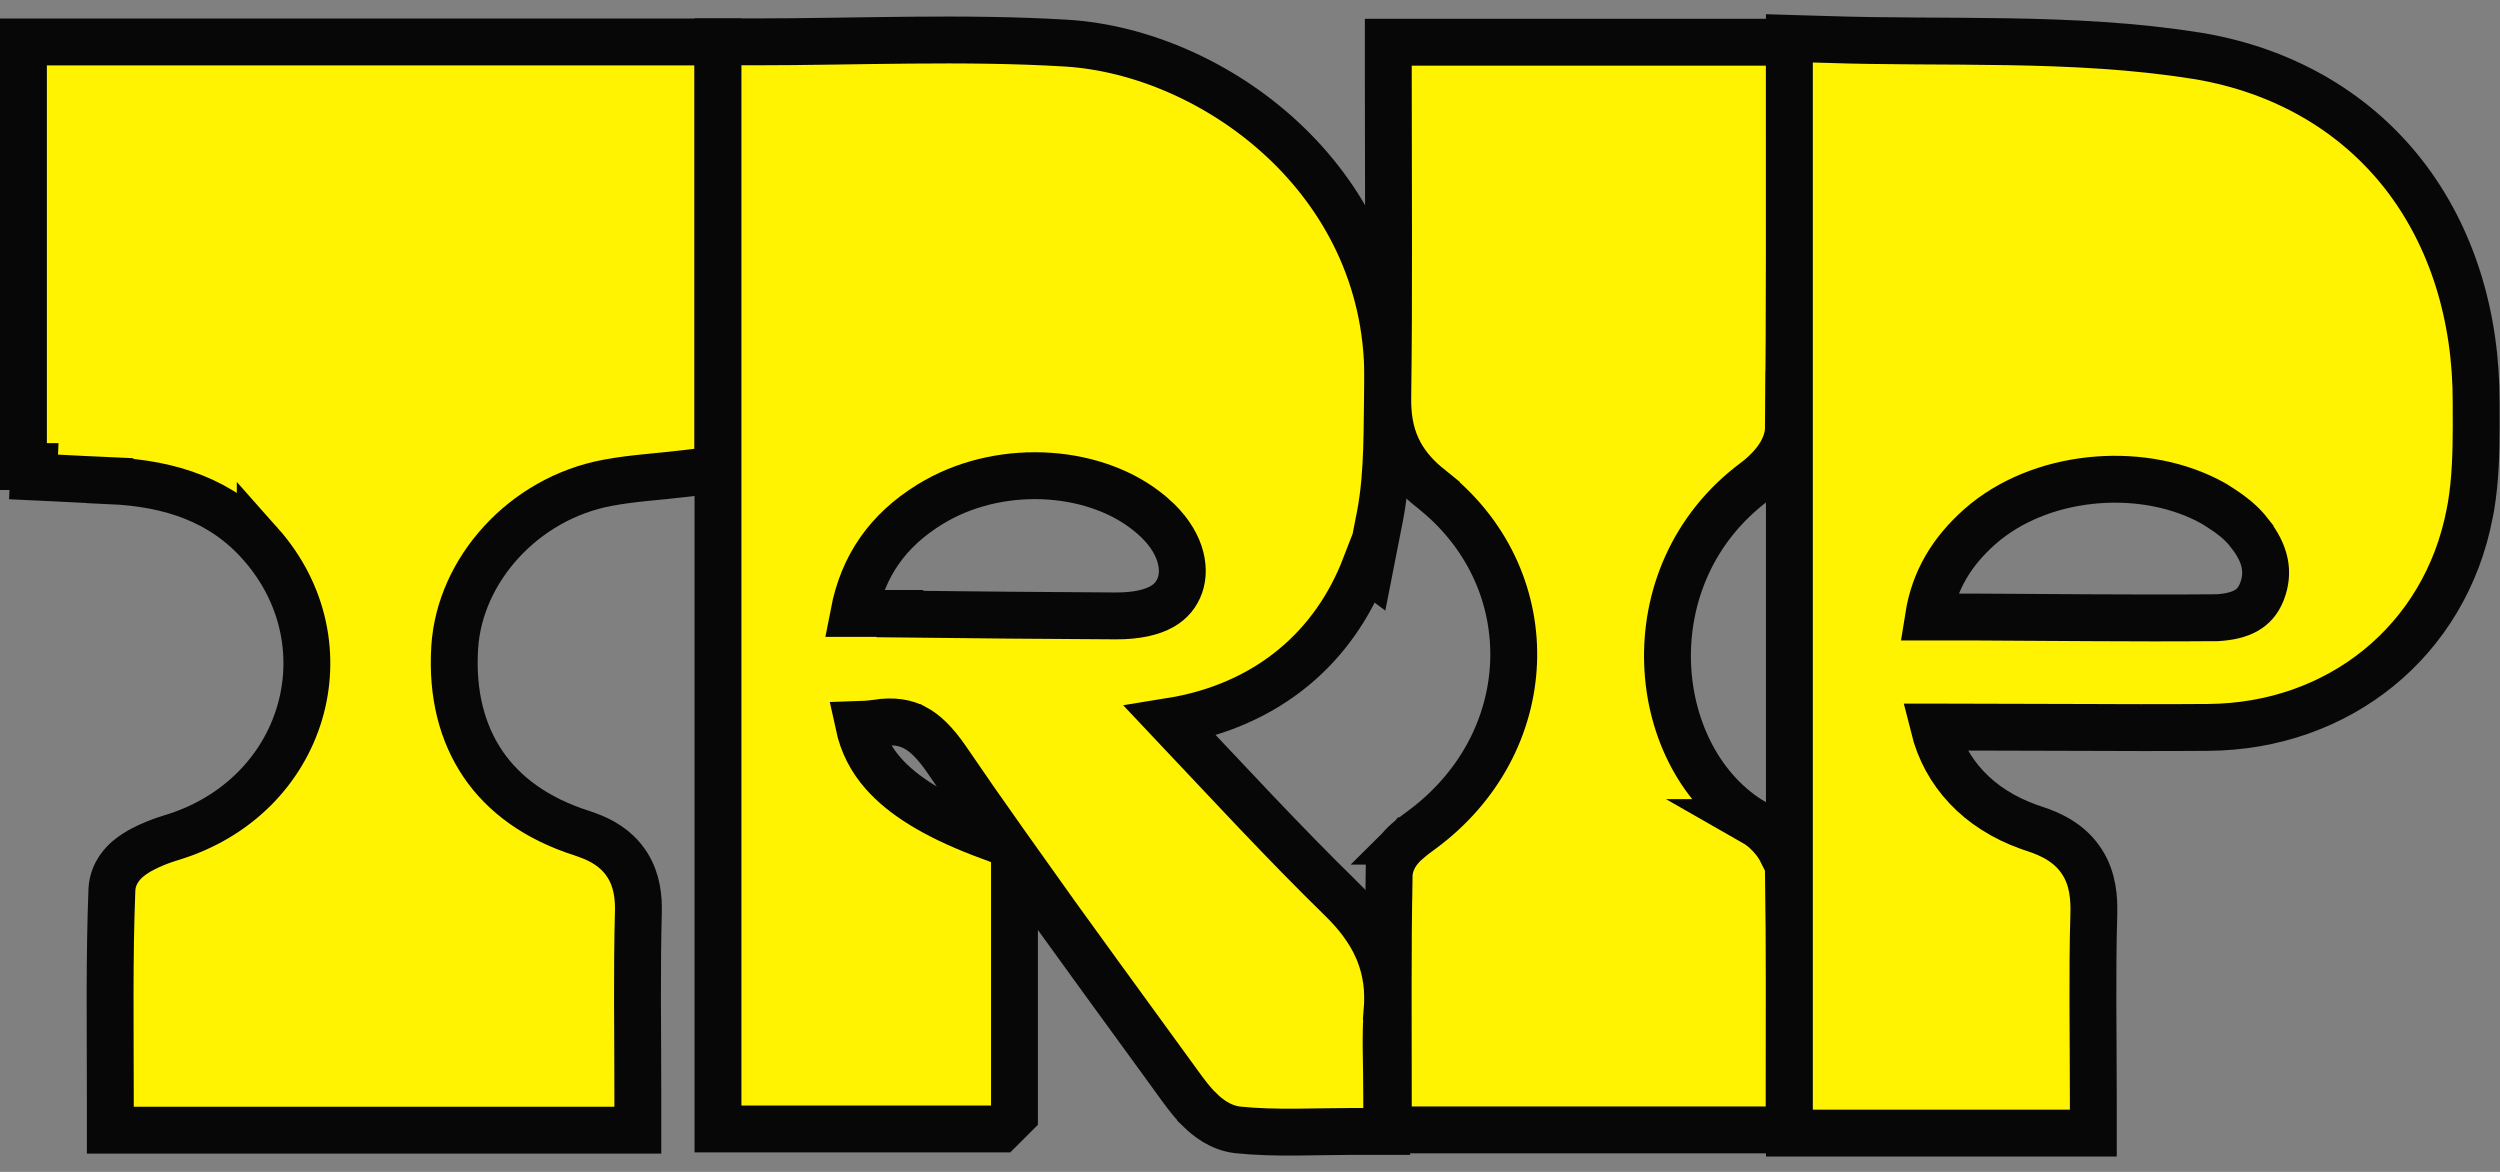
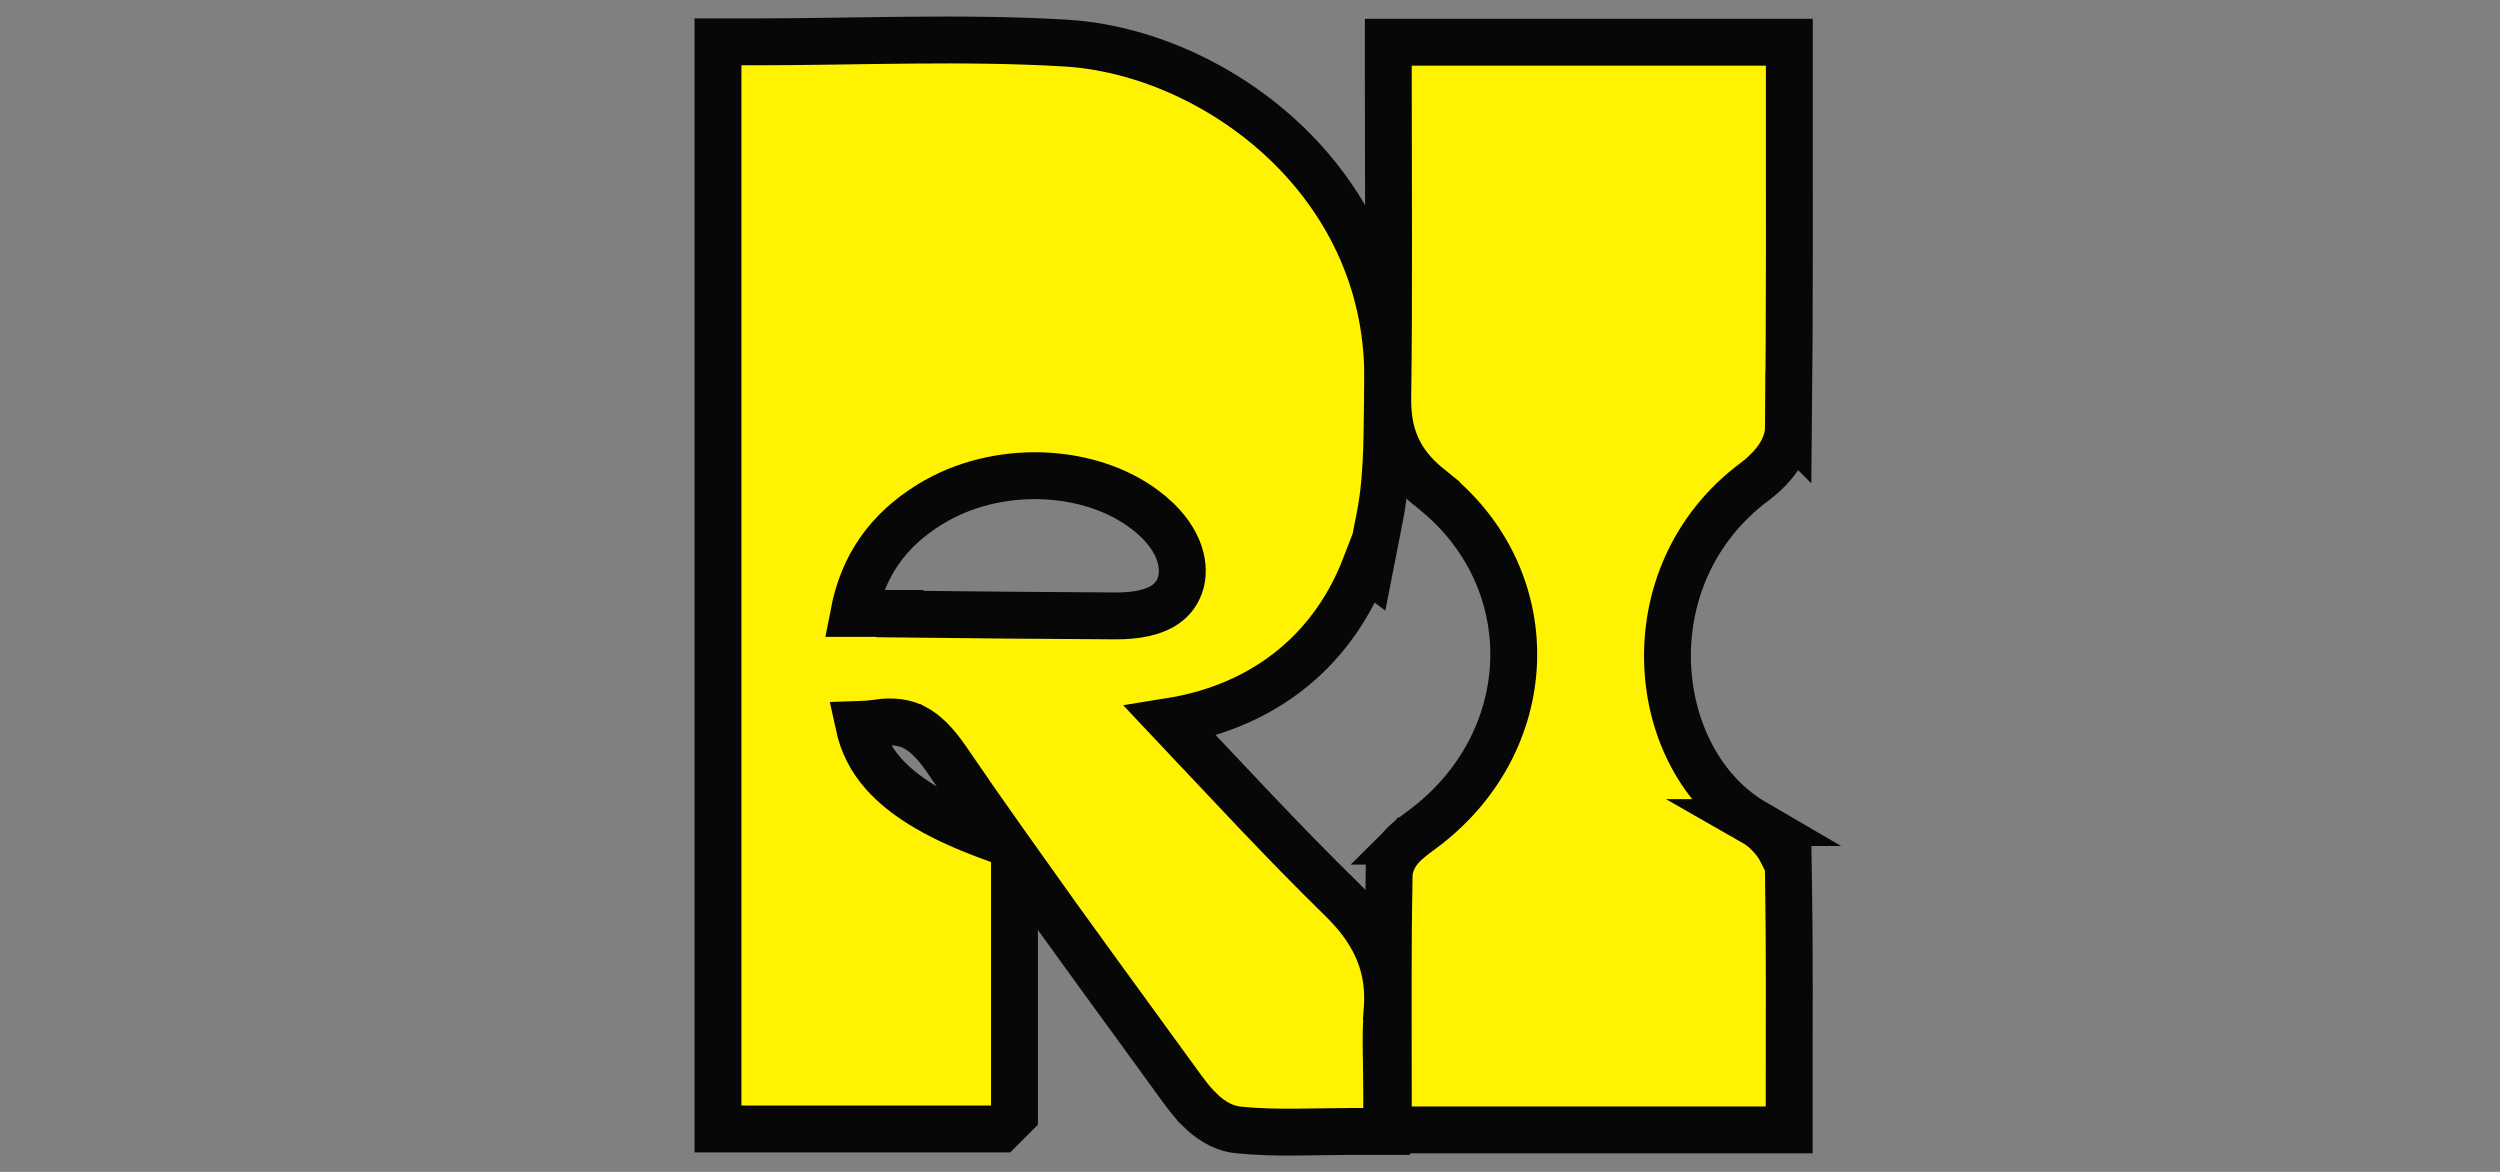
<svg xmlns="http://www.w3.org/2000/svg" fill="none" height="100%" overflow="visible" preserveAspectRatio="none" style="display: block;" viewBox="0 0 160 75" width="100%">
  <rect x="0" y="0" width="160" height="75" fill="#808080" stroke="none" />
  <g id="Frame 1618869065">
-     <path d="M45.95 2.687V30.052L44.631 30.211L43.974 30.29H43.973C42.046 30.522 40.526 30.592 38.884 30.899C33.501 31.902 29.406 36.488 29.101 41.439C28.914 44.452 29.59 46.953 30.916 48.904C32.239 50.849 34.317 52.389 37.241 53.323L37.266 53.33L37.29 53.339L37.607 53.452L37.609 53.453C38.498 53.773 39.402 54.282 40.04 55.193L40.169 55.388C40.779 56.371 40.88 57.456 40.855 58.391V58.393C40.754 62.171 40.821 65.903 40.821 70.082V72.329H7.06V70.082C7.06 65.687 6.991 61.31 7.162 56.947V56.938L7.163 56.93C7.219 55.814 7.968 55.158 8.177 54.977L8.188 54.967L8.199 54.958C8.504 54.705 8.853 54.485 9.19 54.316C9.637 54.087 10.119 53.893 10.528 53.752L10.542 53.747L10.556 53.743L10.906 53.63L10.922 53.625L10.937 53.62C19.532 51.043 22.386 41.242 16.655 34.791V34.792C14.223 32.063 10.974 30.934 7.034 30.764V30.763C5.959 30.718 4.807 30.648 3.644 30.594L2.146 30.524L2.176 29.86H1.5V2.687H45.95Z" fill="#FFF301" id="Vector" stroke="#070707" stroke-width="3" />
    <path d="M58.539 46.562C57.949 46.258 57.206 46.1 56.081 46.274L56.08 46.275C55.697 46.334 55.318 46.362 54.954 46.373C55.218 47.593 55.742 48.608 56.535 49.505C57.756 50.888 59.737 52.162 62.82 53.347L63.452 53.583L63.462 53.587L63.95 53.769L64.243 53.877C63.013 52.134 61.794 50.382 60.592 48.617C59.828 47.502 59.169 46.892 58.541 46.562H58.539ZM73.643 32.916C70.253 30.046 64.319 29.571 59.926 32.038L59.499 32.288C56.803 33.958 55.228 36.216 54.641 39.261H57.589V39.299C62.2 39.35 66.807 39.398 71.414 39.418C72.8 39.423 73.74 39.173 74.357 38.826C74.943 38.495 75.309 38.041 75.519 37.453C75.922 36.312 75.566 34.593 73.787 33.035L73.781 33.033L73.643 32.916ZM64.926 71.364L64.487 71.803L64.476 71.815L64.037 72.253H45.951V2.679H48.198C54.858 2.679 61.625 2.361 68.249 2.761H68.251C77.638 3.342 88.816 11.429 88.816 24.128V24.742C88.742 27.143 88.864 30.189 88.325 32.995L88.324 32.999L88.109 34.098L87.649 36.444L87.376 36.239C86.383 38.815 84.857 40.998 82.83 42.684L82.828 42.686C80.624 44.514 77.931 45.678 74.918 46.164C78.59 50.053 82.138 53.905 85.896 57.578L85.902 57.582C86.822 58.491 87.625 59.503 88.156 60.705L88.159 60.71L88.255 60.943C88.72 62.106 88.889 63.344 88.777 64.688L88.778 64.689C88.648 66.345 88.749 67.885 88.749 70.165V72.412H86.501C84.184 72.412 81.625 72.562 79.236 72.314L79.228 72.313C78.09 72.189 77.252 71.482 76.83 71.073V71.072C76.463 70.719 76.141 70.328 75.886 69.985L75.671 69.703L75.652 69.675C72.086 64.758 68.466 59.835 64.926 54.841V71.364Z" fill="#FFF301" id="Vector_2" stroke="#070707" stroke-width="3" />
    <path d="M114.518 2.704V4.963C114.518 12.519 114.541 19.947 114.462 27.351L114.461 27.35C114.455 28.429 113.851 29.258 113.559 29.626L113.552 29.635C113.174 30.104 112.726 30.505 112.333 30.799L112.327 30.804C104.223 36.818 105.515 48.707 112.278 52.646H112.277C112.797 52.943 113.232 53.365 113.553 53.766L113.684 53.938L113.708 53.971C113.82 54.134 113.956 54.349 114.083 54.605H114.435L114.461 56.079C114.54 60.693 114.507 65.313 114.507 70.065V72.312H88.851V70.065C88.851 65.46 88.817 60.784 88.896 56.102H88.898C88.906 55.365 89.23 54.822 89.397 54.571L89.416 54.543L89.435 54.516C89.615 54.272 89.835 54.03 90.066 53.833H90.065C90.071 53.827 90.078 53.822 90.084 53.817C90.087 53.815 90.09 53.812 90.093 53.809H90.094C90.419 53.527 90.787 53.261 90.978 53.123C98.494 47.582 98.853 37.303 91.93 31.558V31.557L91.594 31.284L91.251 31.005C90.47 30.341 89.847 29.587 89.421 28.669C88.93 27.61 88.804 26.513 88.817 25.438V25.435C88.908 18.723 88.851 12.033 88.851 4.951V2.704H114.518Z" fill="#FFF301" id="Vector_3" stroke="#070707" stroke-width="3" />
-     <path d="M116.065 2.501L116.802 2.522H116.851L116.877 2.523C124.377 2.788 132.688 2.309 140.497 3.557L140.735 3.591L140.756 3.594L140.778 3.598C146.126 4.522 150.477 7.073 153.527 10.785L153.818 11.148L153.82 11.15C156.908 15.109 158.496 20.213 158.473 25.807L158.475 27.354C158.472 28.953 158.43 30.691 158.148 32.393L158.142 32.426L158.062 32.845V32.848C156.495 41.041 149.654 46.503 141.303 46.554C138.44 46.576 135.567 46.566 132.715 46.555V46.554L124.146 46.531H123.763C124.488 49.448 126.582 51.755 129.838 52.919L130.214 53.047L130.219 53.048C131.366 53.421 132.506 54.009 133.242 55.15C133.966 56.263 134.03 57.517 134.005 58.497V58.504C133.893 62.347 133.972 66.163 133.972 70.269V72.517H114.521V2.455L116.065 2.501ZM141.694 32.238C137.333 29.776 130.997 30.26 127.103 33.375L126.722 33.694C124.911 35.301 123.792 37.138 123.42 39.489H126.253L133.908 39.535H133.907C136.455 39.547 138.992 39.558 141.528 39.535H141.874C143.477 39.445 144.309 38.937 144.719 37.967L144.77 37.845C145.237 36.625 145.003 35.449 144.004 34.168V34.167L143.777 33.881C143.37 33.407 142.809 32.948 142.151 32.529L141.694 32.238Z" fill="#FFF301" id="Vector_4" stroke="#070707" stroke-width="3" />
  </g>
</svg>